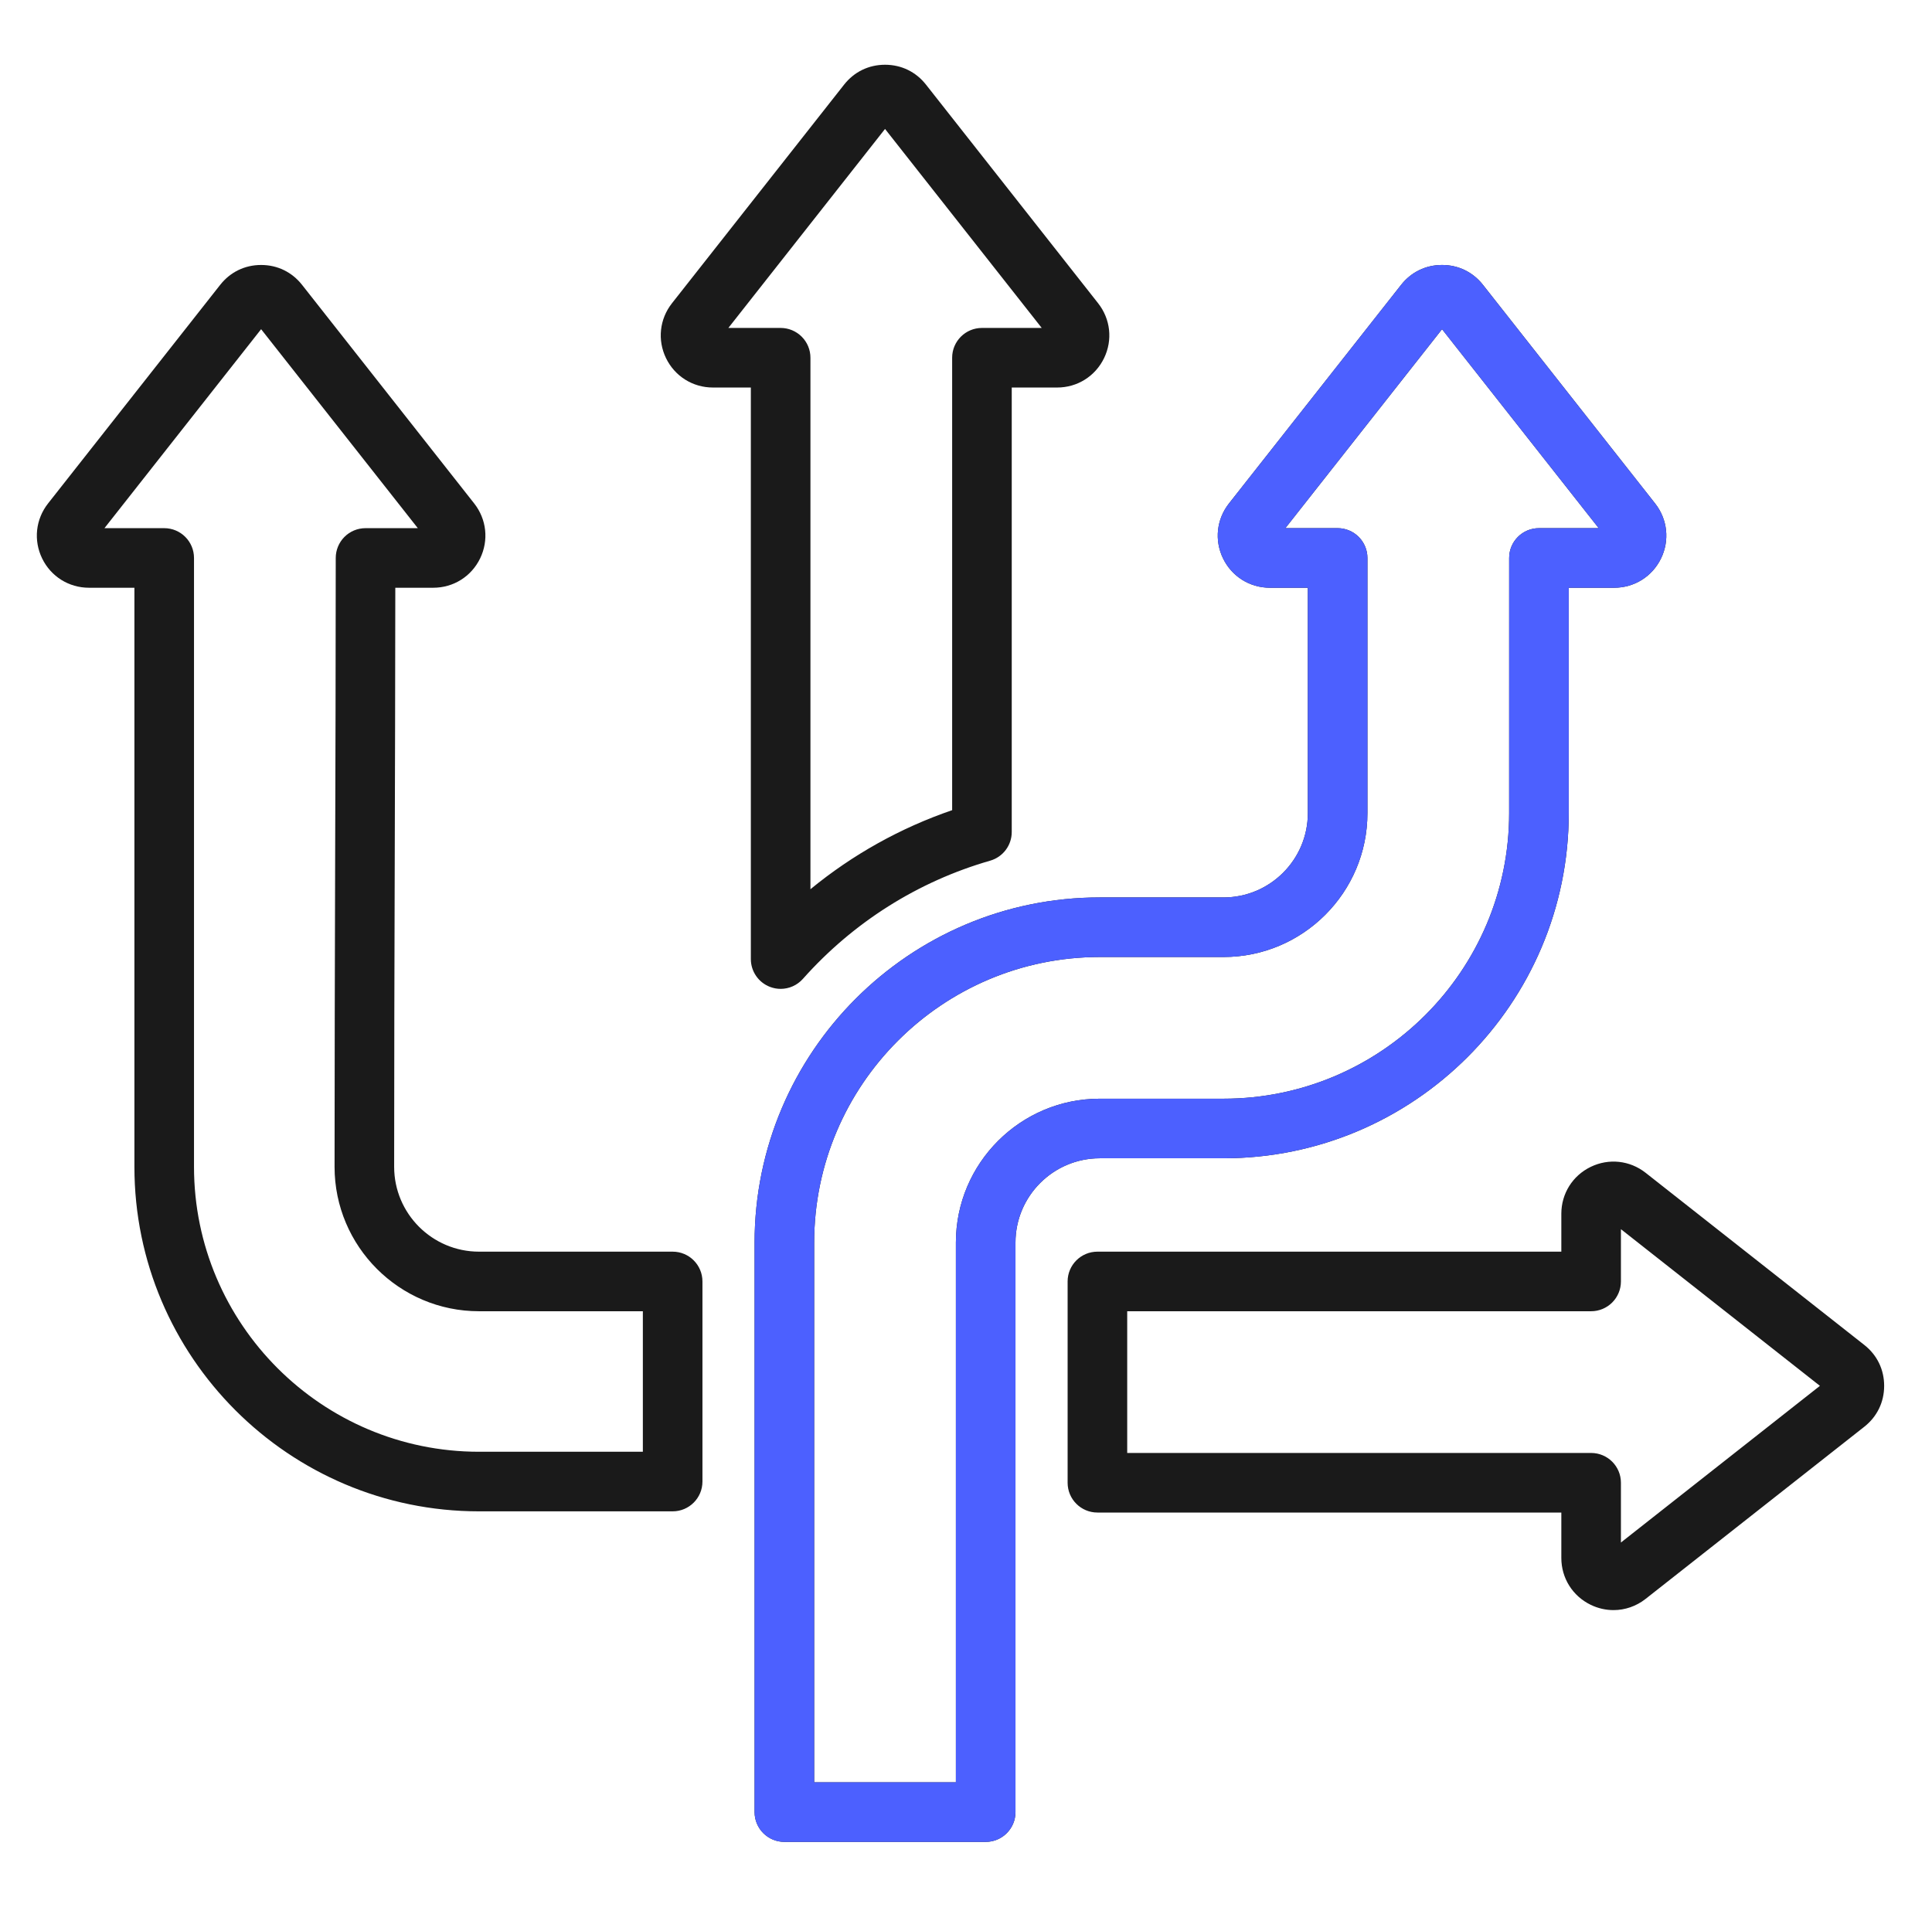
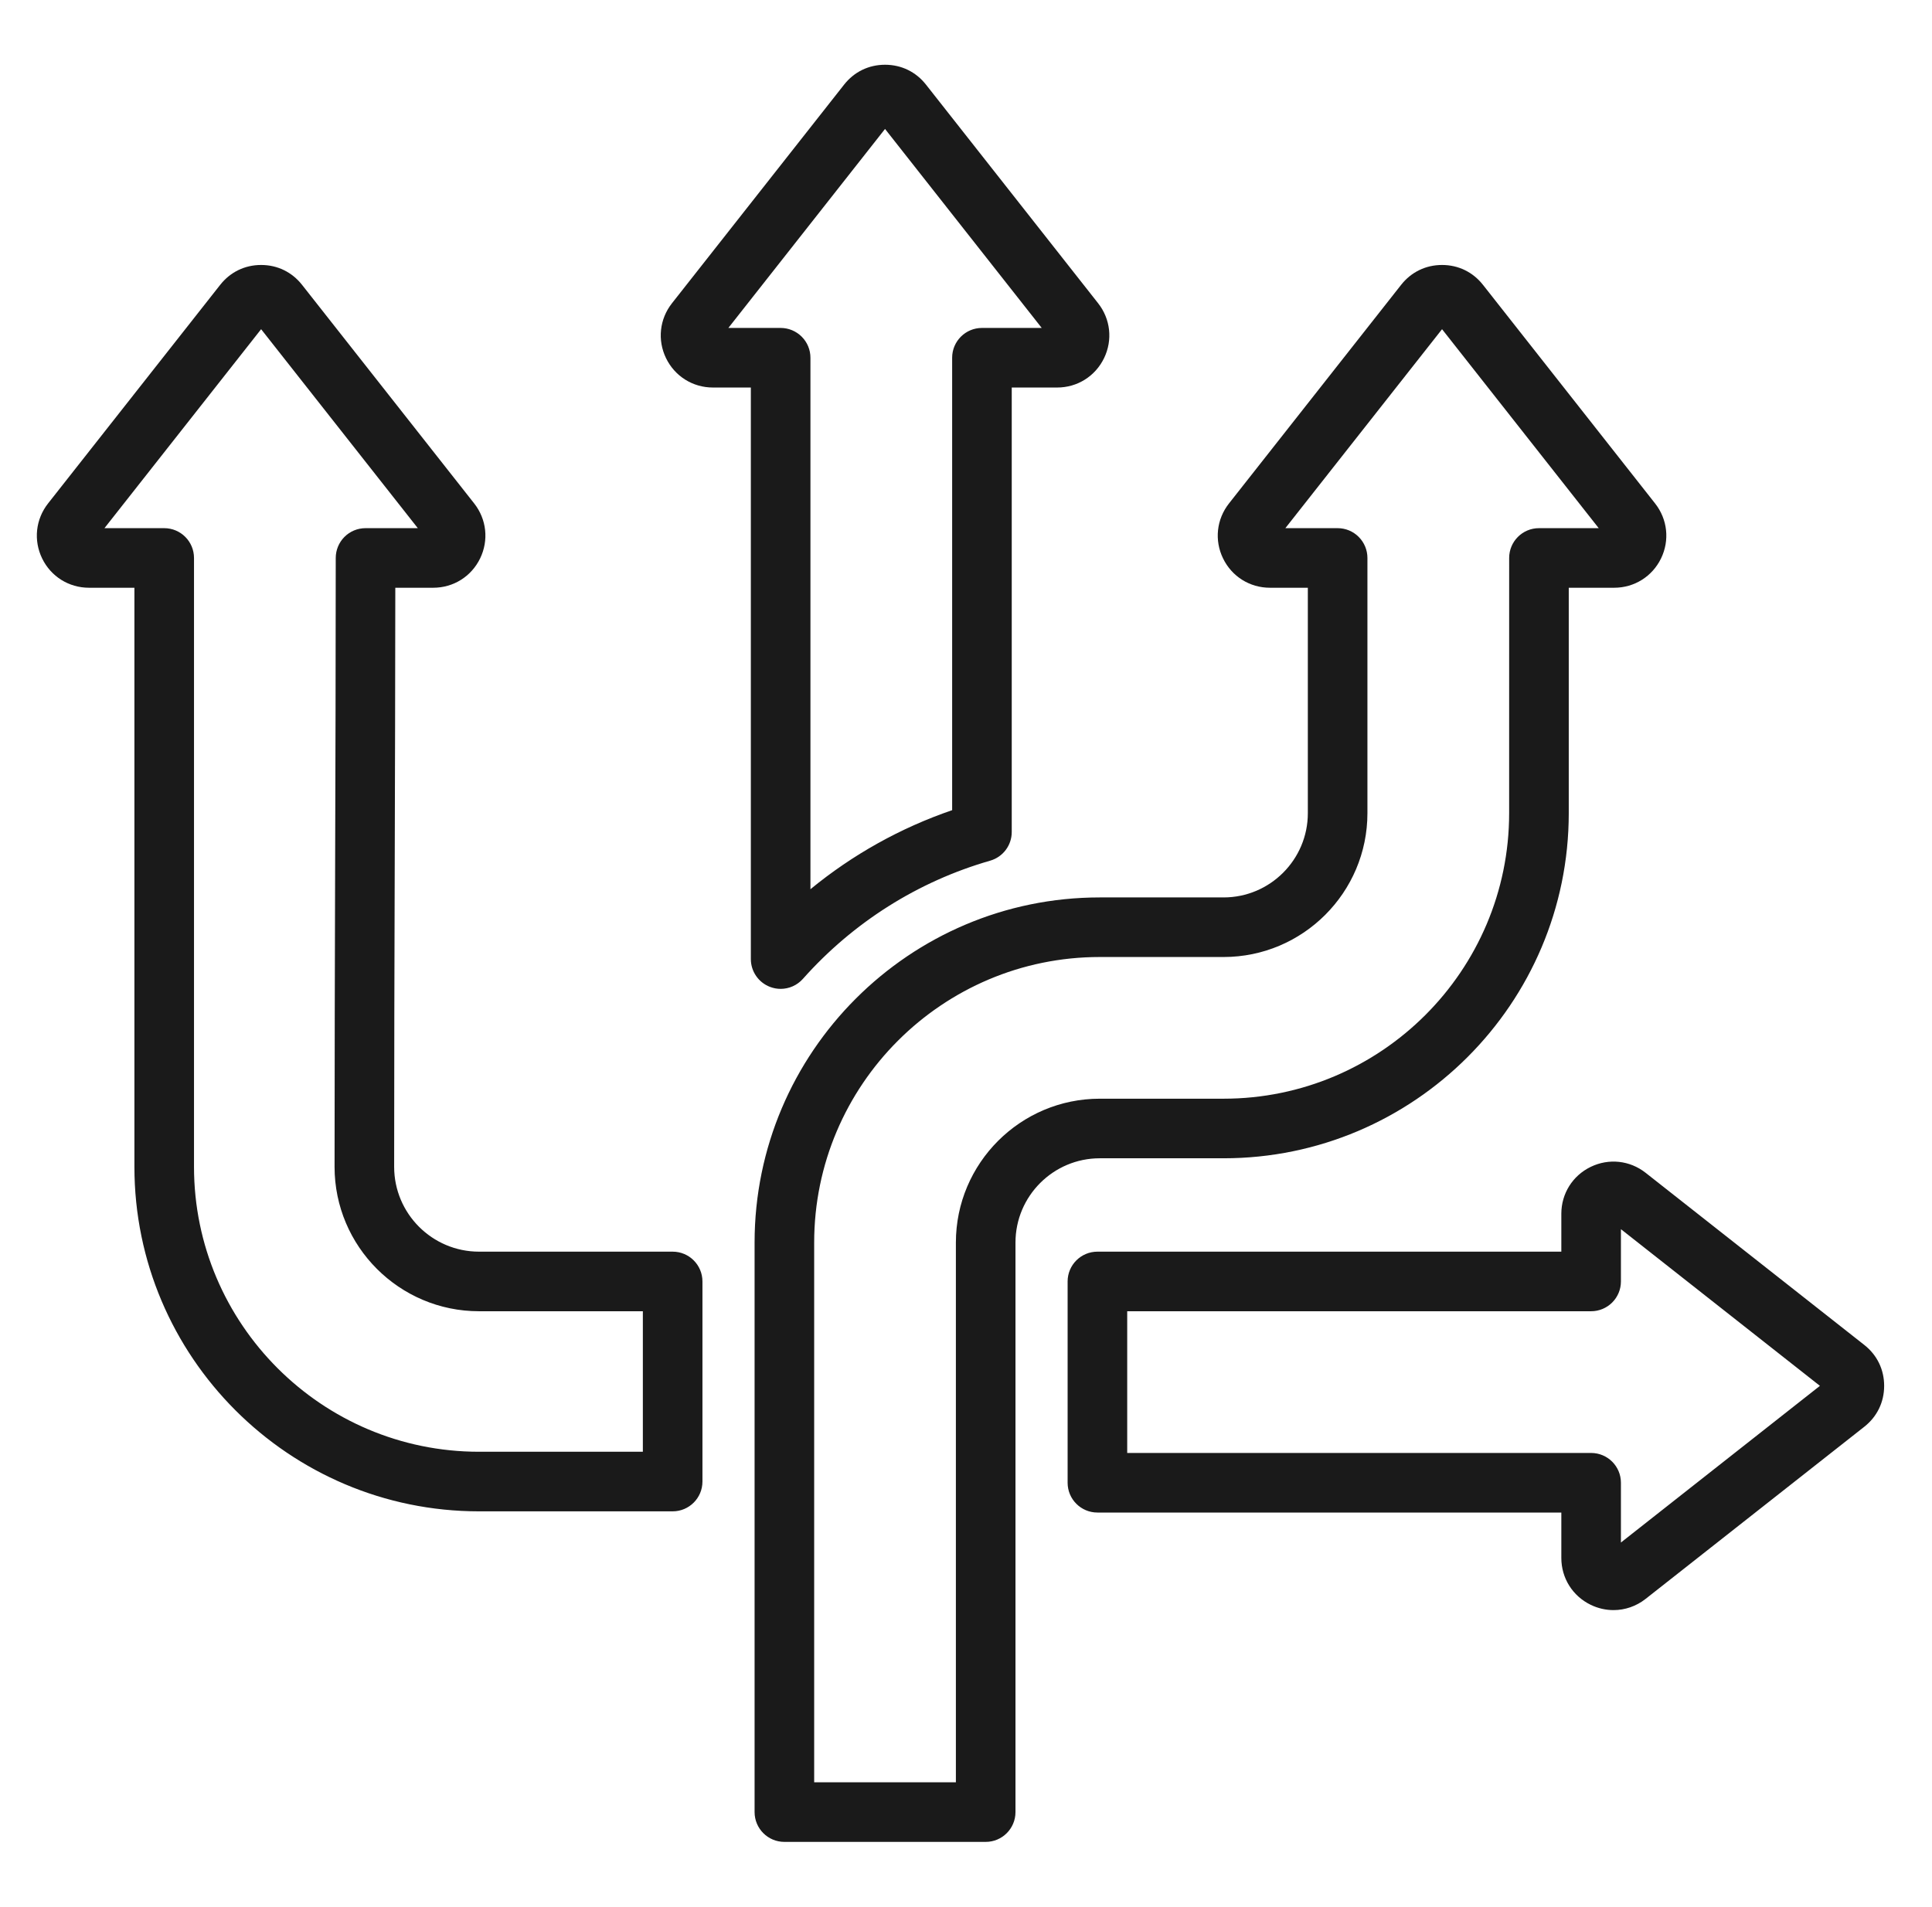
<svg xmlns="http://www.w3.org/2000/svg" width="77" height="76" viewBox="0 0 77 76" fill="none">
  <g clip-path="url(#clip0_3217_8898)">
    <path d="M30.691 39.339C30.828 39.391 30.971 39.417 31.112 39.417C31.445 39.417 31.77 39.277 32 39.018C34.006 36.763 36.587 35.133 39.464 34.307C39.973 34.16 40.323 33.695 40.323 33.165V15.447H42.134C42.936 15.447 43.651 14.999 44.002 14.277C44.352 13.556 44.261 12.717 43.765 12.087L36.905 3.373C36.503 2.862 35.923 2.581 35.273 2.581C34.624 2.581 34.045 2.862 33.642 3.373L26.782 12.087C26.286 12.717 26.195 13.556 26.545 14.278C26.896 14.999 27.611 15.447 28.413 15.447H29.925V38.229C29.925 38.722 30.23 39.164 30.691 39.339ZM29.029 13.072L35.273 5.14L41.518 13.072H39.136C38.48 13.072 37.948 13.604 37.948 14.259V32.294C35.89 32.999 33.98 34.066 32.3 35.445V14.259C32.3 13.944 32.175 13.642 31.952 13.42C31.729 13.197 31.427 13.072 31.112 13.072H29.029ZM74.301 53.61L65.587 46.749C64.957 46.253 64.118 46.162 63.396 46.513C62.675 46.863 62.227 47.579 62.227 48.38L62.227 49.892H43.738C43.082 49.892 42.55 50.424 42.55 51.08V59.103C42.55 59.759 43.082 60.291 43.738 60.291H62.227V62.102C62.227 62.903 62.675 63.619 63.397 63.969C63.688 64.11 63.998 64.18 64.306 64.18C64.761 64.18 65.212 64.028 65.587 63.732L74.301 56.872C74.811 56.47 75.093 55.891 75.093 55.241C75.093 54.591 74.812 54.012 74.301 53.61ZM64.602 61.486V59.103C64.602 58.447 64.07 57.916 63.414 57.916H44.925V52.267H63.414C63.73 52.267 64.031 52.142 64.254 51.919C64.477 51.697 64.602 51.395 64.602 51.08L64.602 48.996L72.533 55.241L64.602 61.486ZM48.766 46.17C56.351 46.17 62.523 39.999 62.523 32.413L62.523 23.428H64.334C65.135 23.428 65.851 22.98 66.201 22.259C66.551 21.538 66.46 20.698 65.964 20.068L59.104 11.354C58.702 10.844 58.123 10.562 57.473 10.562C56.823 10.562 56.244 10.844 55.842 11.354L48.981 20.068C48.485 20.698 48.394 21.538 48.745 22.259C49.095 22.98 49.81 23.428 50.612 23.428H52.124L52.124 32.413C52.124 34.265 50.618 35.772 48.766 35.772H43.831C36.246 35.772 30.074 41.943 30.074 49.529V72.231C30.074 72.887 30.606 73.419 31.262 73.419H39.285C39.941 73.419 40.472 72.887 40.472 72.231V49.529C40.472 47.677 41.979 46.17 43.831 46.17H48.766ZM38.097 49.529V71.044H32.449V49.529C32.449 43.253 37.555 38.147 43.831 38.147H48.766C51.927 38.147 54.499 35.575 54.499 32.413L54.499 22.241C54.499 21.926 54.374 21.624 54.151 21.401C53.929 21.178 53.627 21.053 53.312 21.053H51.228L57.473 13.122L63.717 21.053H61.335C60.679 21.053 60.148 21.585 60.148 22.241L60.147 32.413C60.147 38.689 55.042 43.795 48.765 43.795H43.831C40.67 43.795 38.097 46.367 38.097 49.529ZM26.809 49.892H19.091C17.226 49.892 15.709 48.375 15.709 46.51C15.709 42.456 15.72 38.356 15.732 34.392C15.742 30.805 15.753 27.108 15.755 23.428H17.268C18.07 23.428 18.785 22.98 19.135 22.259C19.485 21.538 19.395 20.698 18.899 20.068L12.038 11.354C11.636 10.844 11.057 10.562 10.407 10.562C9.757 10.562 9.178 10.844 8.776 11.354L1.915 20.068C1.42 20.698 1.329 21.537 1.679 22.259C2.029 22.98 2.745 23.428 3.546 23.428H5.357V46.51C5.357 54.083 11.518 60.243 19.091 60.243H26.809C27.464 60.243 27.996 59.712 27.996 59.056V51.08C27.996 50.424 27.465 49.892 26.809 49.892ZM25.621 57.868H19.091C12.828 57.868 7.732 52.773 7.732 46.51V22.241C7.732 21.585 7.201 21.053 6.545 21.053H4.163L10.407 13.122L16.652 21.053H14.568C14.253 21.053 13.951 21.178 13.728 21.401C13.506 21.624 13.381 21.926 13.381 22.241C13.381 26.308 13.369 30.414 13.357 34.385C13.346 38.351 13.334 42.452 13.334 46.51C13.334 49.685 15.916 52.267 19.091 52.267H25.621V57.868Z" fill="#1A1A1A" />
-     <path d="M48.765 46.17C56.351 46.17 62.522 39.999 62.522 32.413L62.522 23.428H64.333C65.135 23.428 65.85 22.98 66.2 22.259C66.55 21.538 66.46 20.698 65.964 20.068L59.103 11.354C58.701 10.844 58.122 10.562 57.472 10.562C56.823 10.562 56.243 10.844 55.841 11.354L48.981 20.068C48.484 20.698 48.394 21.538 48.744 22.259C49.094 22.98 49.81 23.428 50.611 23.428H52.124L52.124 32.413C52.124 34.265 50.617 35.772 48.765 35.772H43.831C36.245 35.772 30.074 41.943 30.074 49.529V72.231C30.074 72.887 30.605 73.419 31.261 73.419H39.284C39.94 73.419 40.472 72.887 40.472 72.231V49.529C40.472 47.677 41.979 46.17 43.831 46.17H48.765ZM38.097 49.529V71.044H32.449V49.529C32.449 43.253 37.554 38.147 43.831 38.147H48.765C51.927 38.147 54.499 35.575 54.499 32.413L54.499 22.241C54.499 21.926 54.373 21.624 54.151 21.401C53.928 21.178 53.626 21.053 53.311 21.053H51.228L57.472 13.122L63.717 21.053H61.334C60.679 21.053 60.147 21.585 60.147 22.241L60.147 32.413C60.147 38.689 55.041 43.795 48.765 43.795H43.831C40.669 43.795 38.097 46.367 38.097 49.529Z" fill="#4C60FF" />
  </g>
  <defs>
    <clipPath id="clip0_3217_8898">
      <rect width="76" height="76" fill="white" transform="translate(0.281)" />
    </clipPath>
  </defs>
</svg>